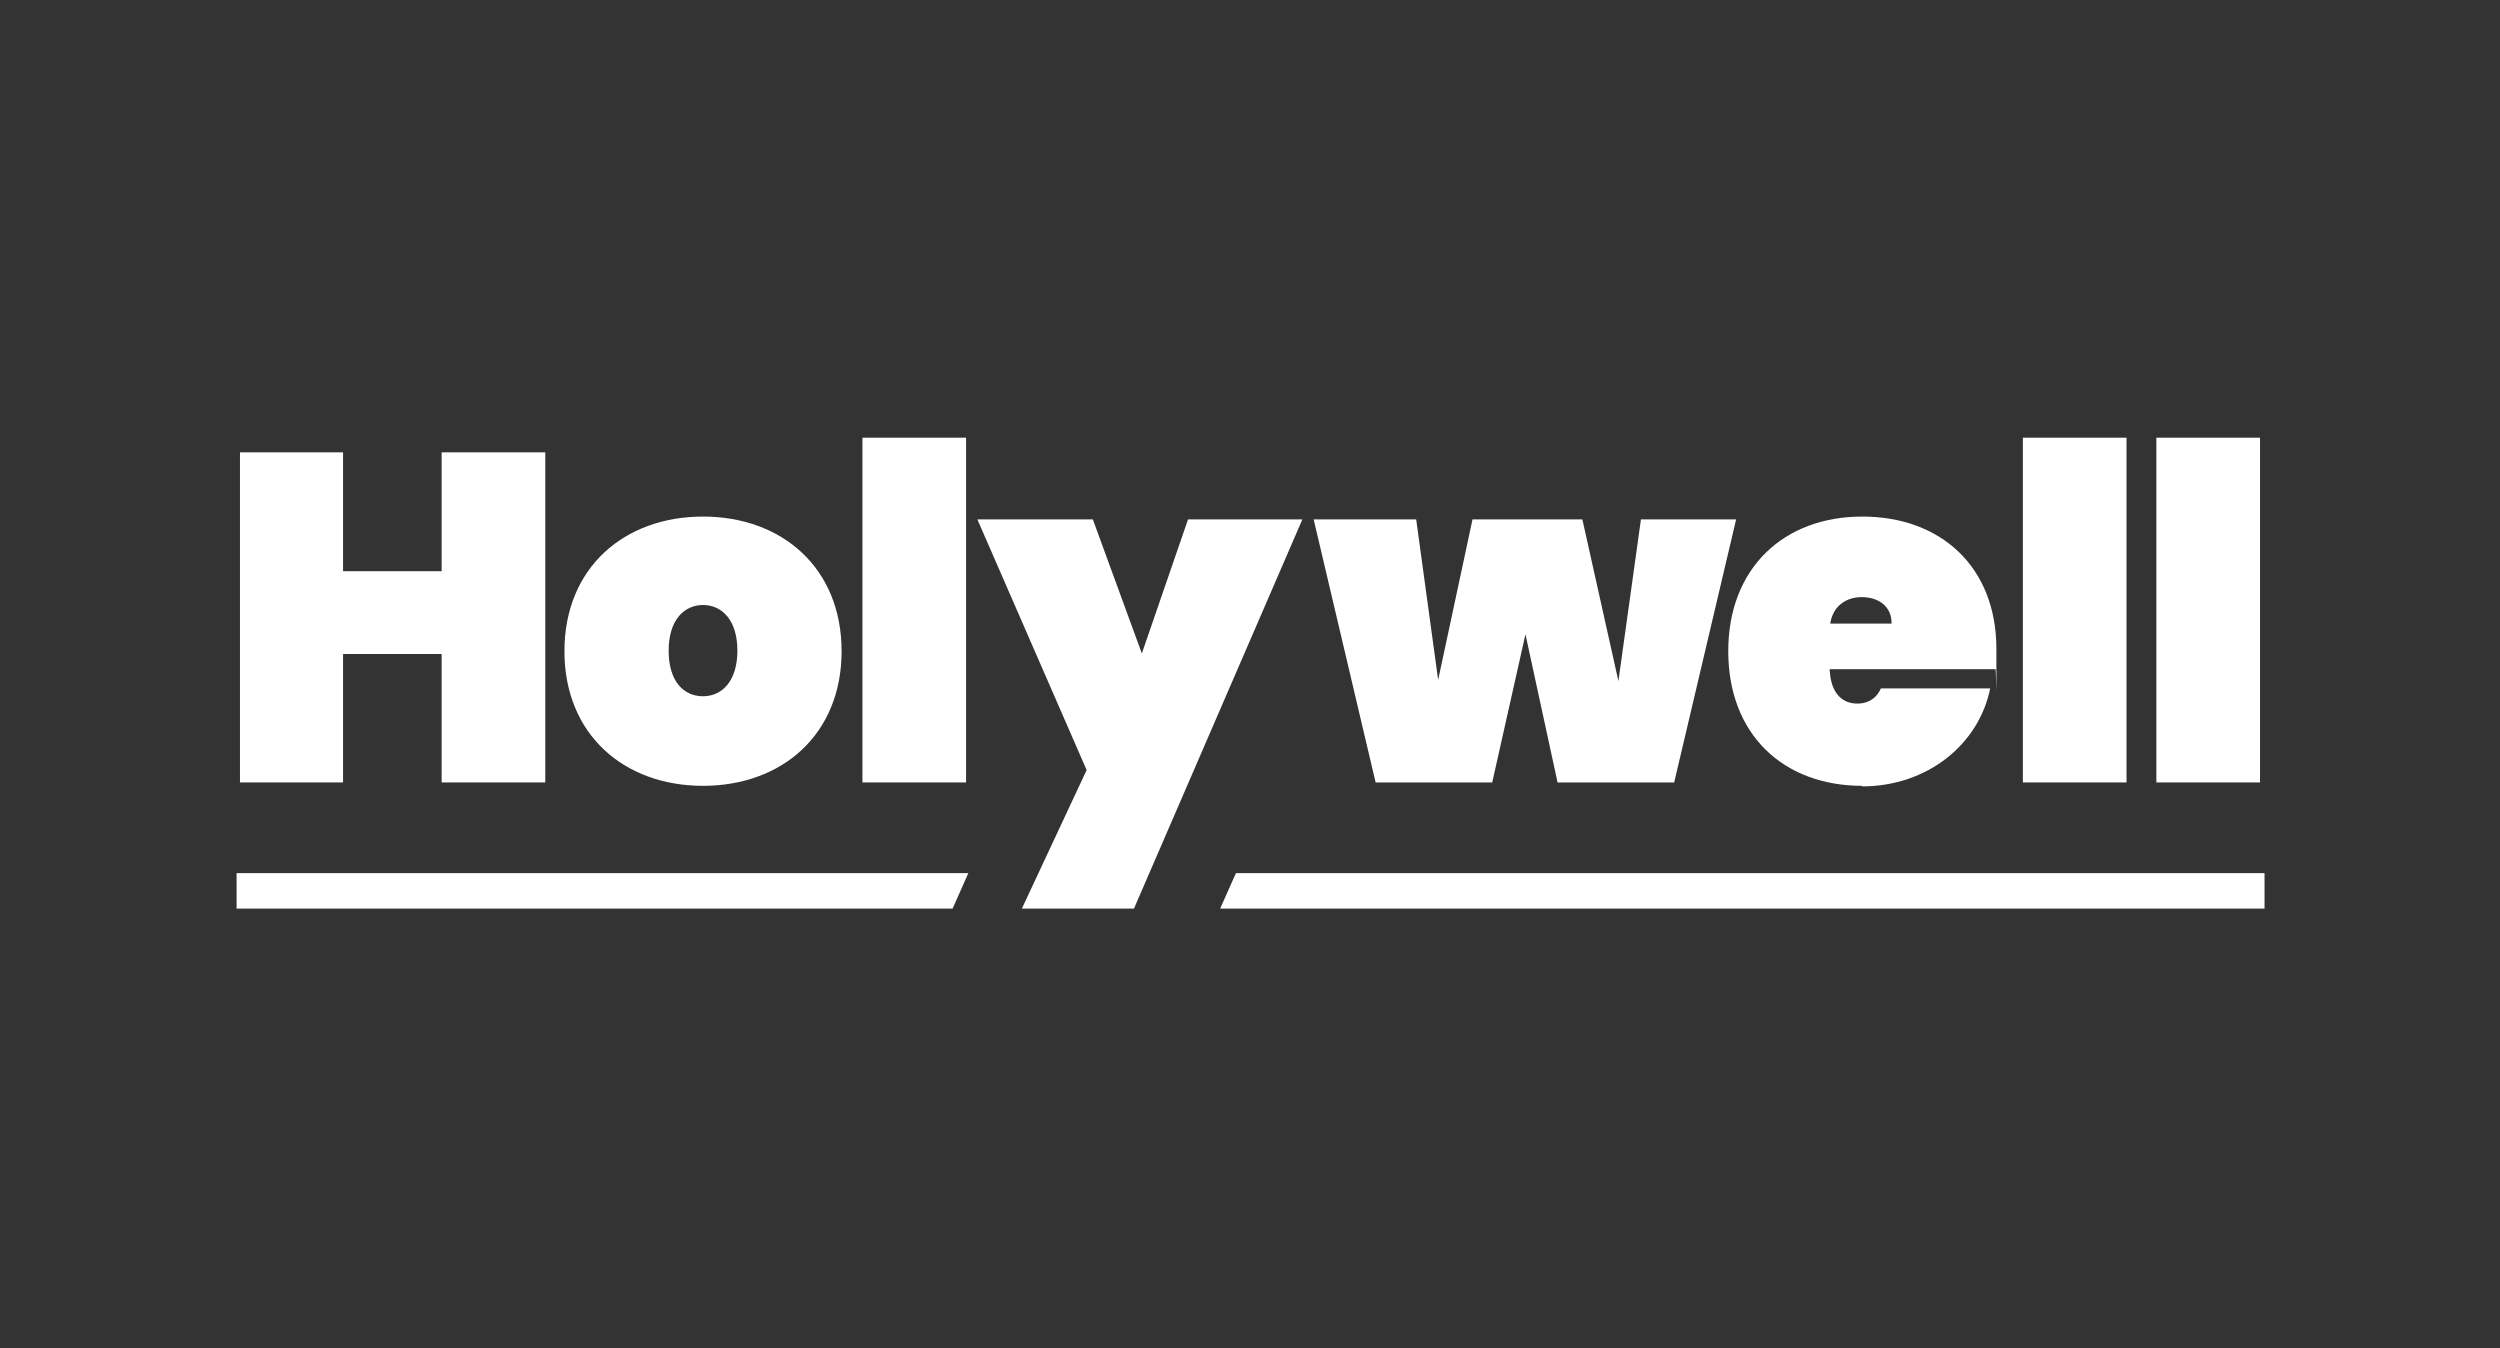
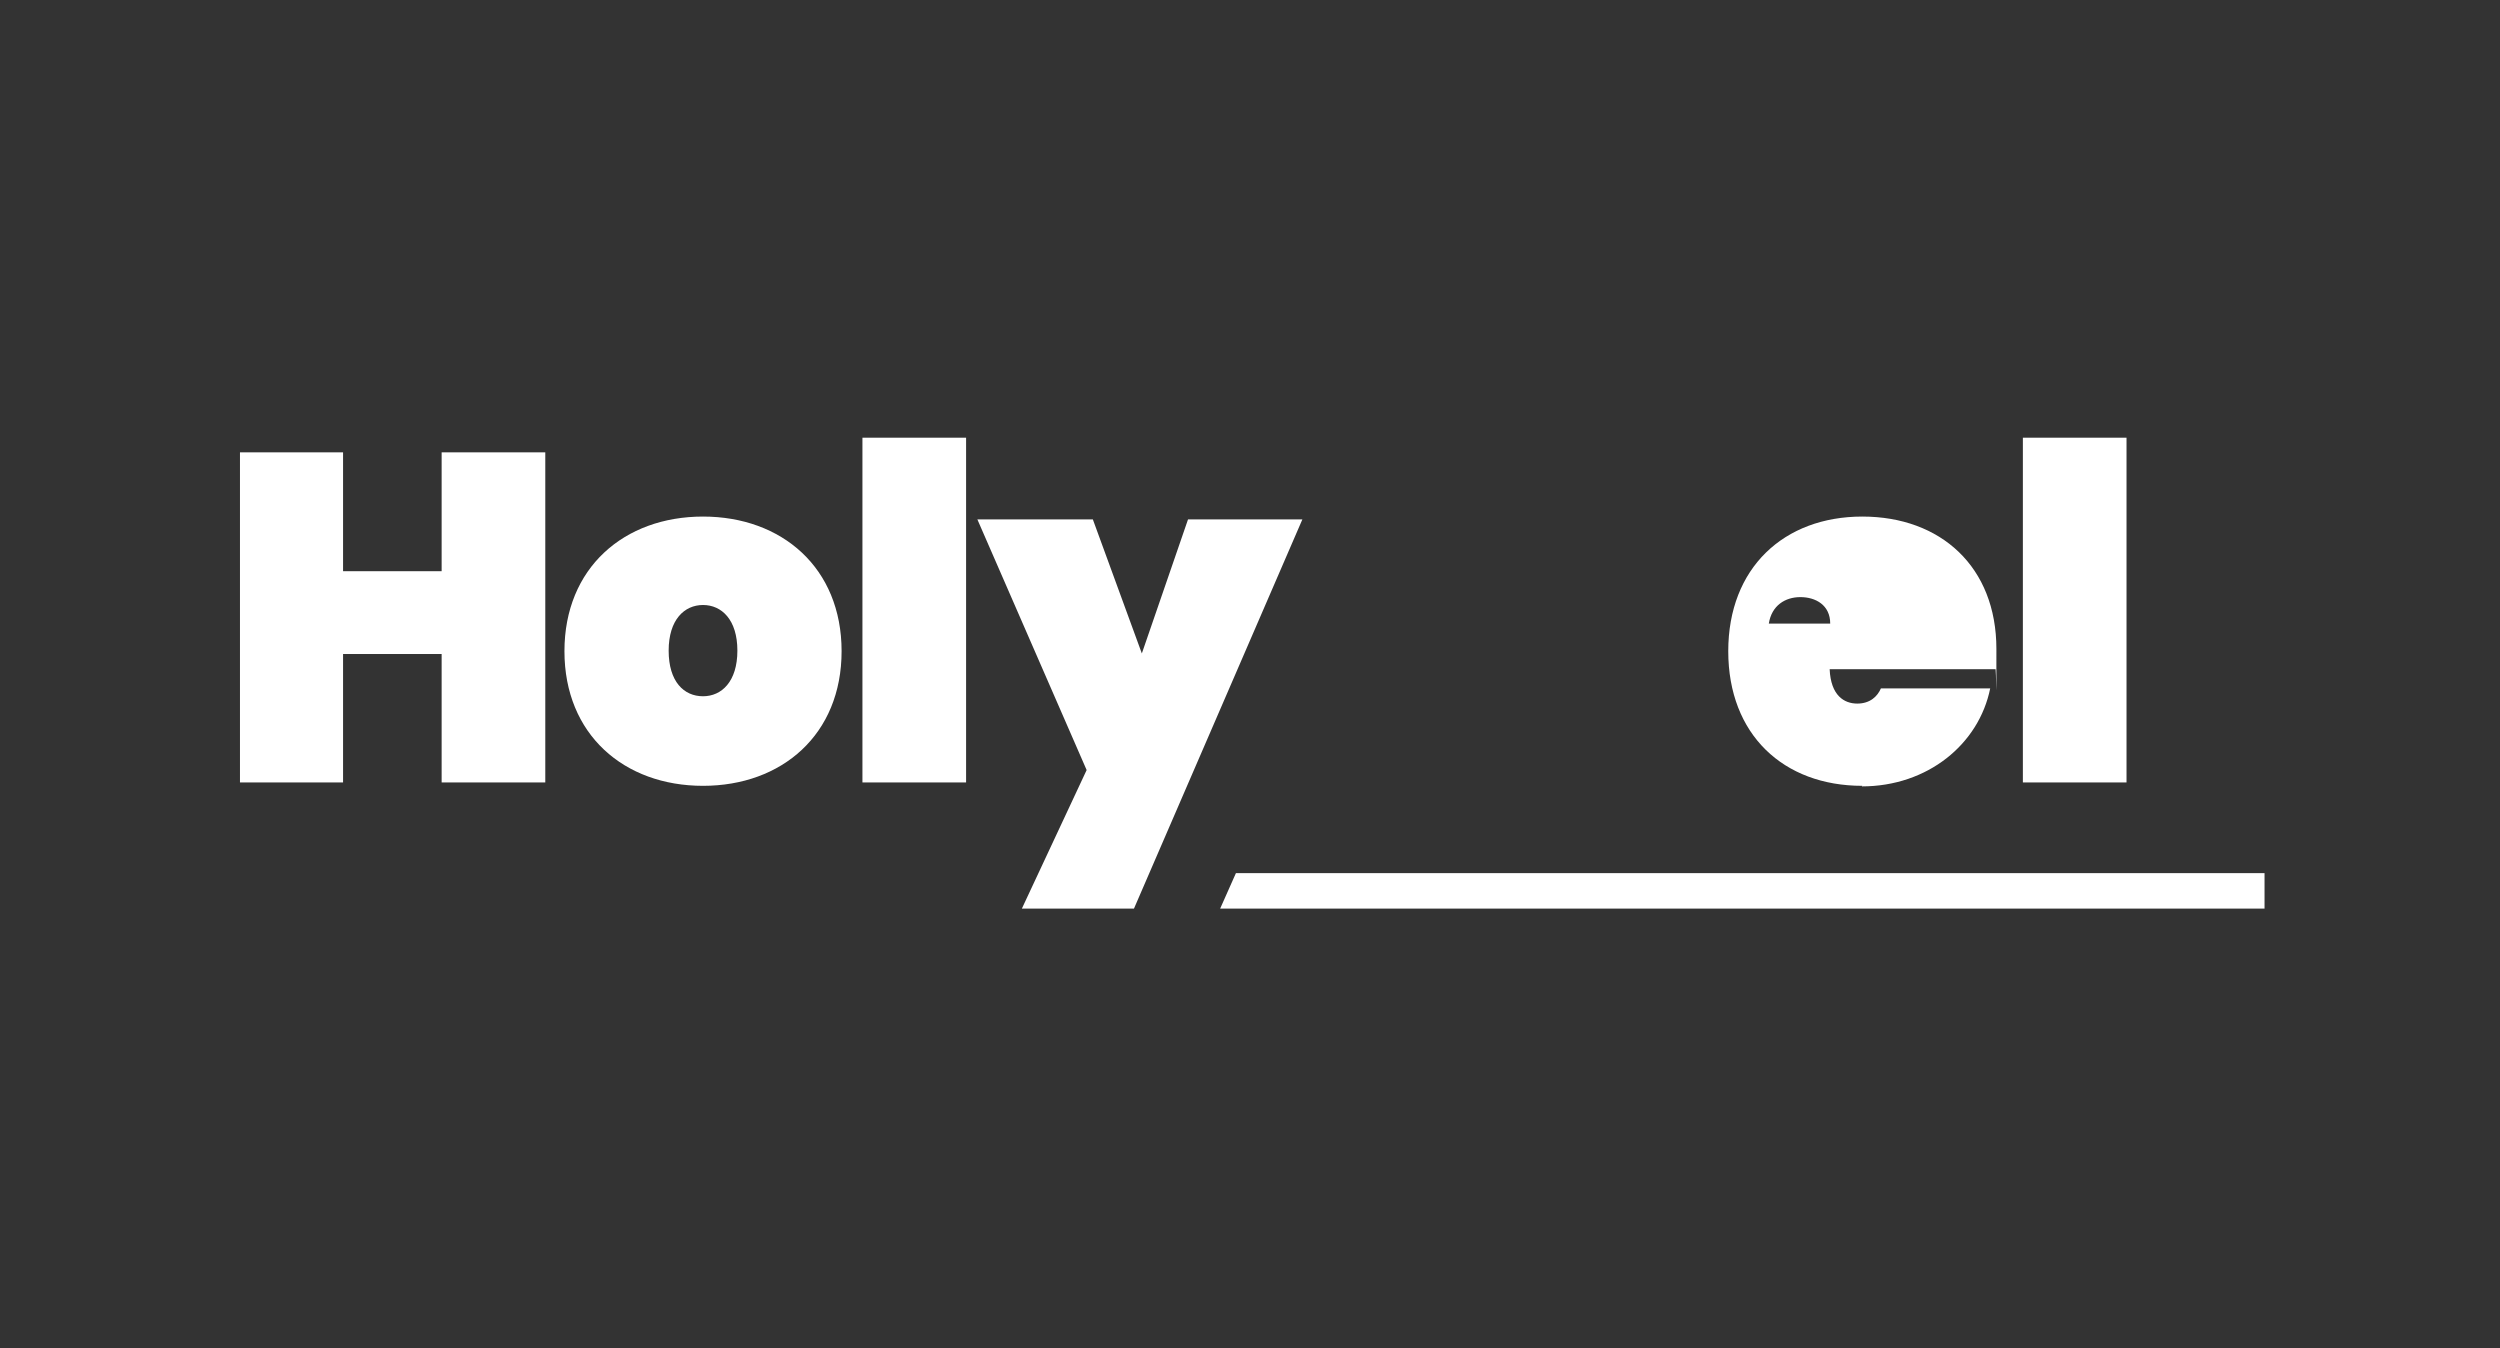
<svg xmlns="http://www.w3.org/2000/svg" version="1.1" viewBox="0 0 443.8 239.3">
  <rect x="0" y="0" width="443.8" height="239.3" fill="#333333" stroke="none" />
  <defs>
    <style>
      .cls-1 {
        fill: #fff;
      }
    </style>
  </defs>
  <g>
    <g id="Layer_1">
      <g id="Layer_1-2" data-name="Layer_1">
        <g id="Layer_1-2">
          <g id="Layer_1-2-2" data-name="Layer_1-2">
            <polygon class="cls-1" points="78.4 116.1 60.9 116.1 60.9 138.9 42.6 138.9 42.6 80.3 60.9 80.3 60.9 101.4 78.4 101.4 78.4 80.3 96.8 80.3 96.8 138.9 78.4 138.9 78.4 116.1" />
            <path class="cls-1" d="M124.8,123.6c3.3,0,6.1-2.6,6.1-8.1s-2.8-8.1-6.1-8.1-6.1,2.6-6.1,8.1,2.7,8.1,6.1,8.1M124.8,139.5c-14,0-24.6-9.1-24.6-23.9s10.6-23.9,24.6-23.9,24.6,9.1,24.6,23.9-10.6,23.9-24.6,23.9" />
            <rect class="cls-1" x="153.1" y="77.7" width="18.4" height="61.2" />
            <polygon class="cls-1" points="210.9 92.2 231.2 92.2 201.3 161.3 181.4 161.3 192.9 136.7 173.5 92.2 194 92.2 202.7 116 210.9 92.2" />
-             <polygon class="cls-1" points="233.2 92.2 251.4 92.2 255.3 120.7 261.4 92.2 280.9 92.2 287.3 120.9 291.3 92.2 308.2 92.2 297.2 138.9 276.5 138.9 270.8 112.6 264.9 138.9 244.2 138.9 233.2 92.2" />
-             <path class="cls-1" d="M324.9,110.7h10.9c0-3.3-2.6-4.7-5.3-4.7s-5.1,1.5-5.6,4.7M330.6,139.5c-14,0-23.8-9.1-23.8-23.9s9.9-23.9,23.8-23.9,23.8,8.9,23.8,23.5,0,2.6-.2,3.6h-29.4c.2,4.7,2.6,6.1,4.9,6.1s3.6-1.3,4.2-2.7h19.4c-2,9.9-11.1,17.4-22.8,17.4" />
+             <path class="cls-1" d="M324.9,110.7c0-3.3-2.6-4.7-5.3-4.7s-5.1,1.5-5.6,4.7M330.6,139.5c-14,0-23.8-9.1-23.8-23.9s9.9-23.9,23.8-23.9,23.8,8.9,23.8,23.5,0,2.6-.2,3.6h-29.4c.2,4.7,2.6,6.1,4.9,6.1s3.6-1.3,4.2-2.7h19.4c-2,9.9-11.1,17.4-22.8,17.4" />
            <rect class="cls-1" x="359.1" y="77.7" width="18.4" height="61.2" />
-             <rect class="cls-1" x="382.8" y="77.7" width="18.4" height="61.2" />
-             <polygon class="cls-1" points="169.1 161.3 42 161.3 42 155 171.9 155 169.1 161.3" />
            <polygon class="cls-1" points="402 161.3 216.6 161.3 219.4 155 402 155 402 161.3" />
          </g>
        </g>
      </g>
    </g>
  </g>
</svg>